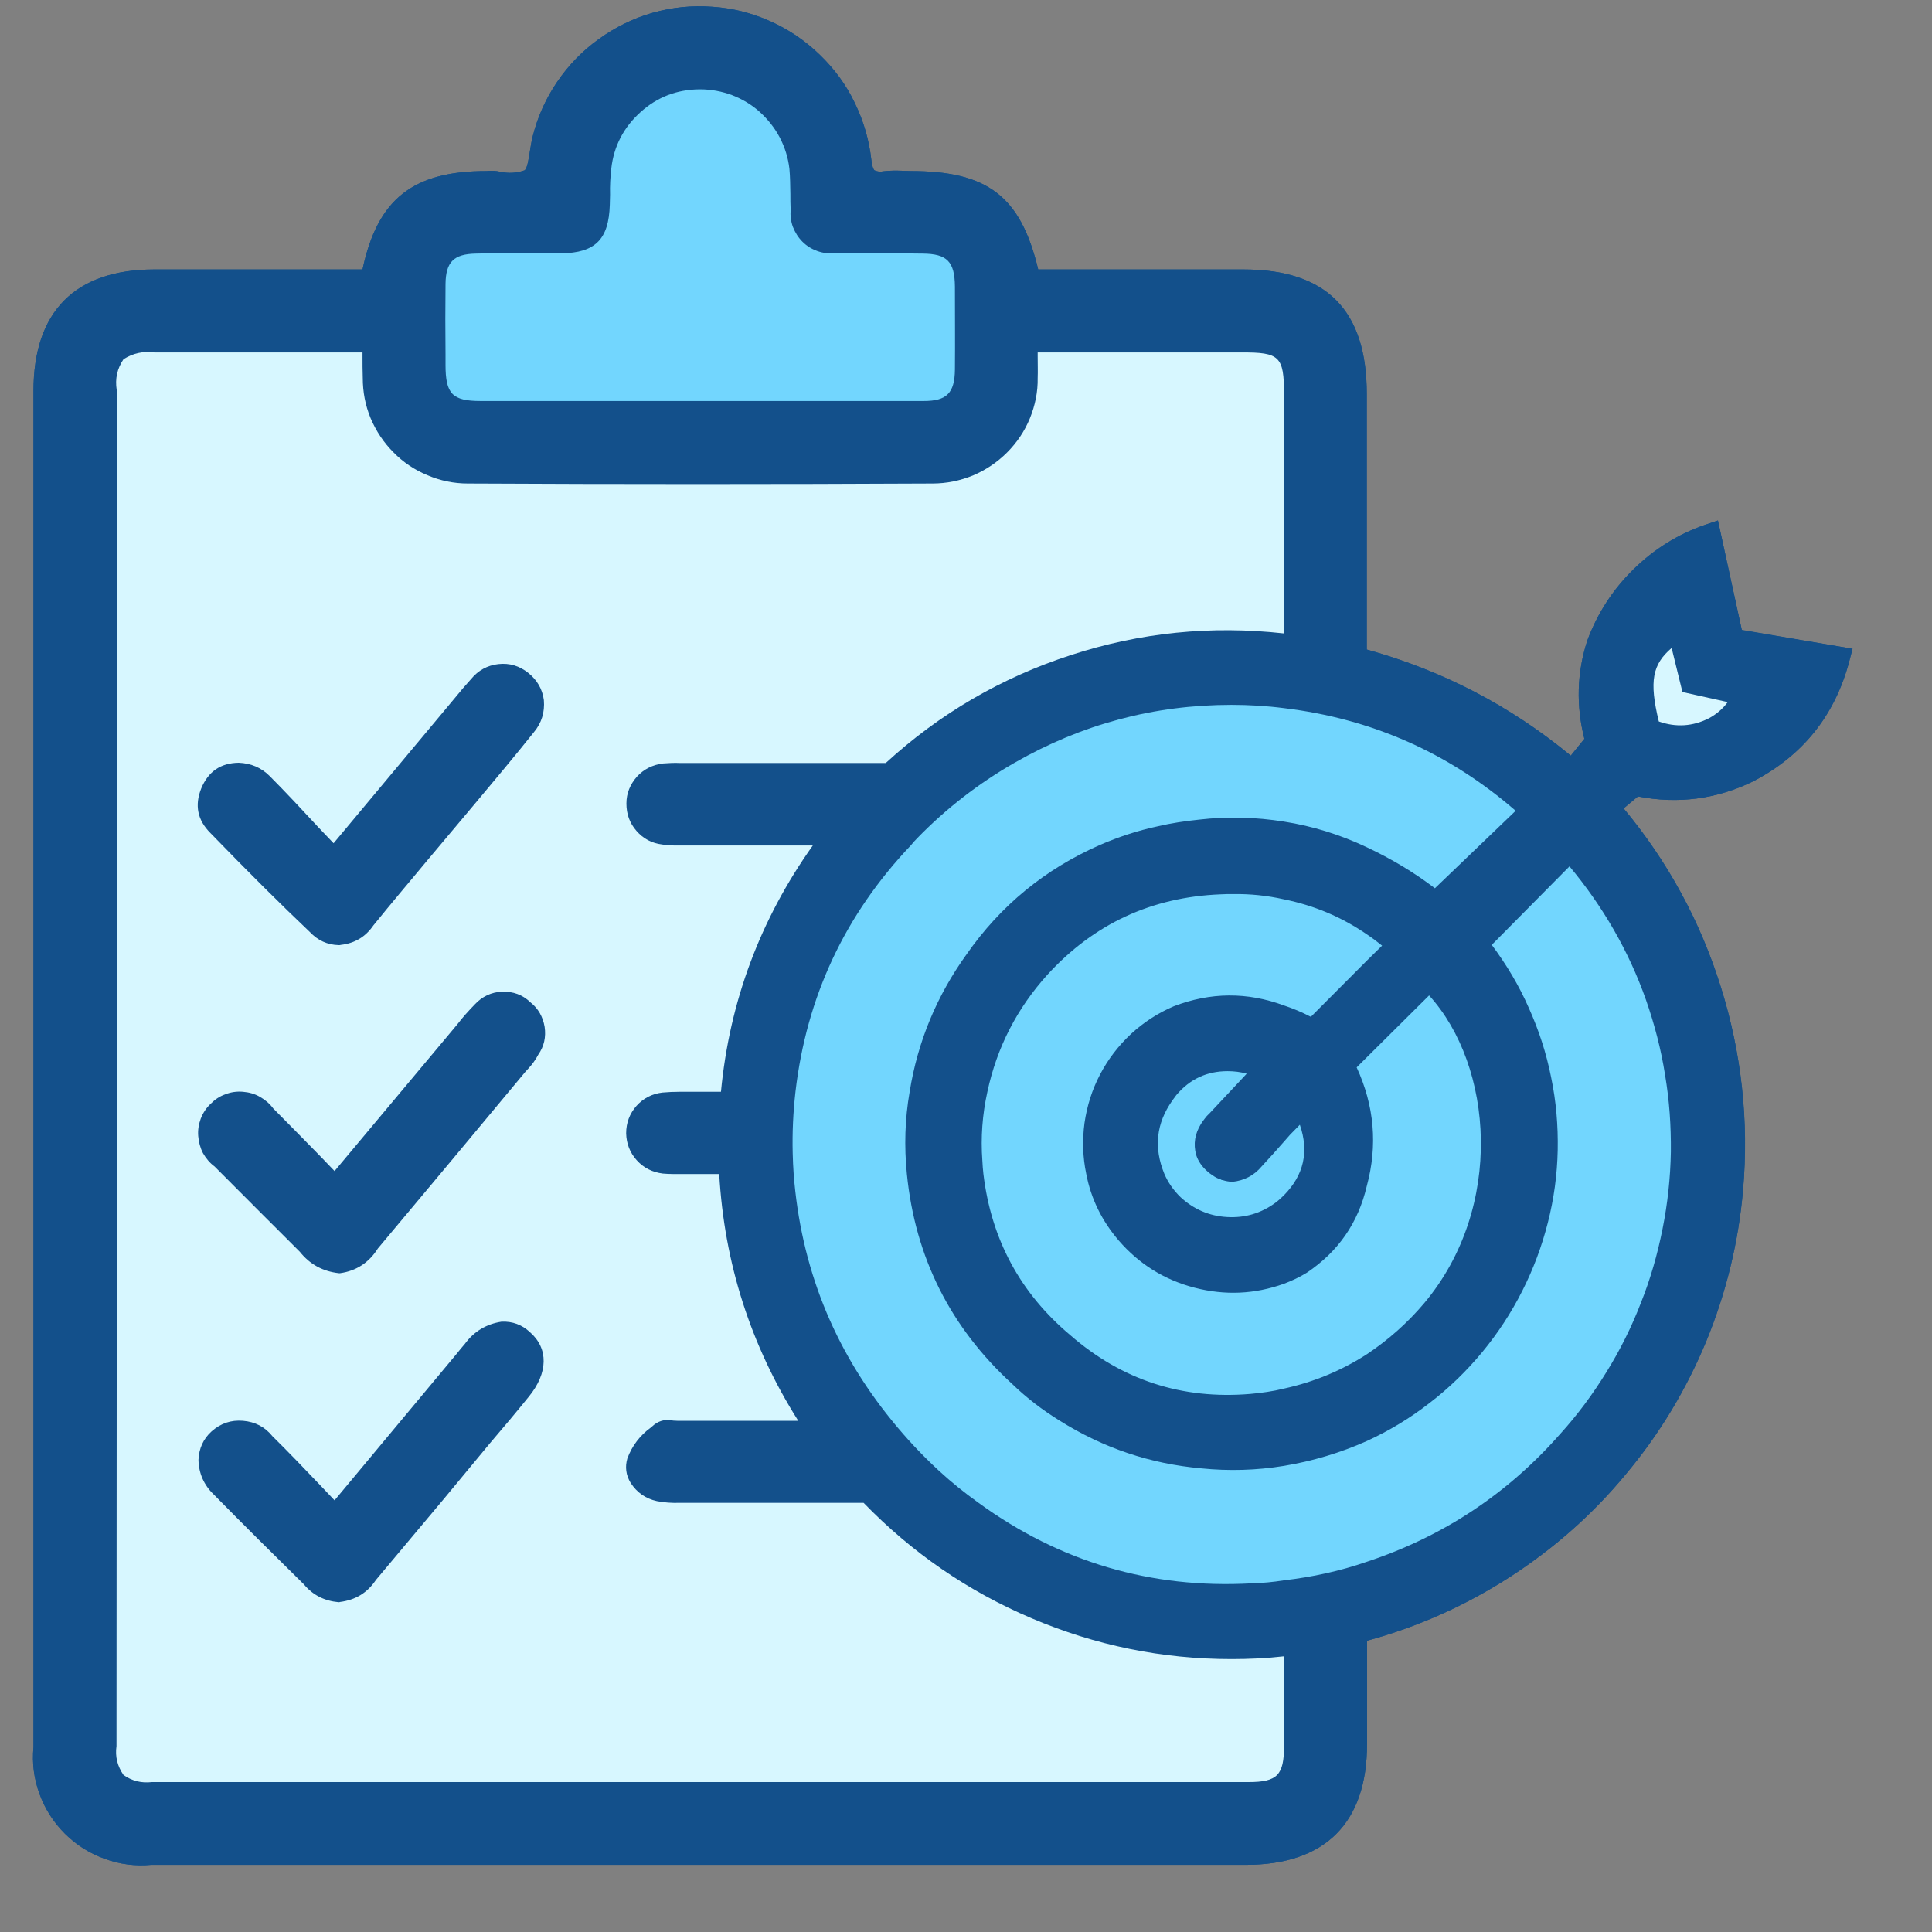
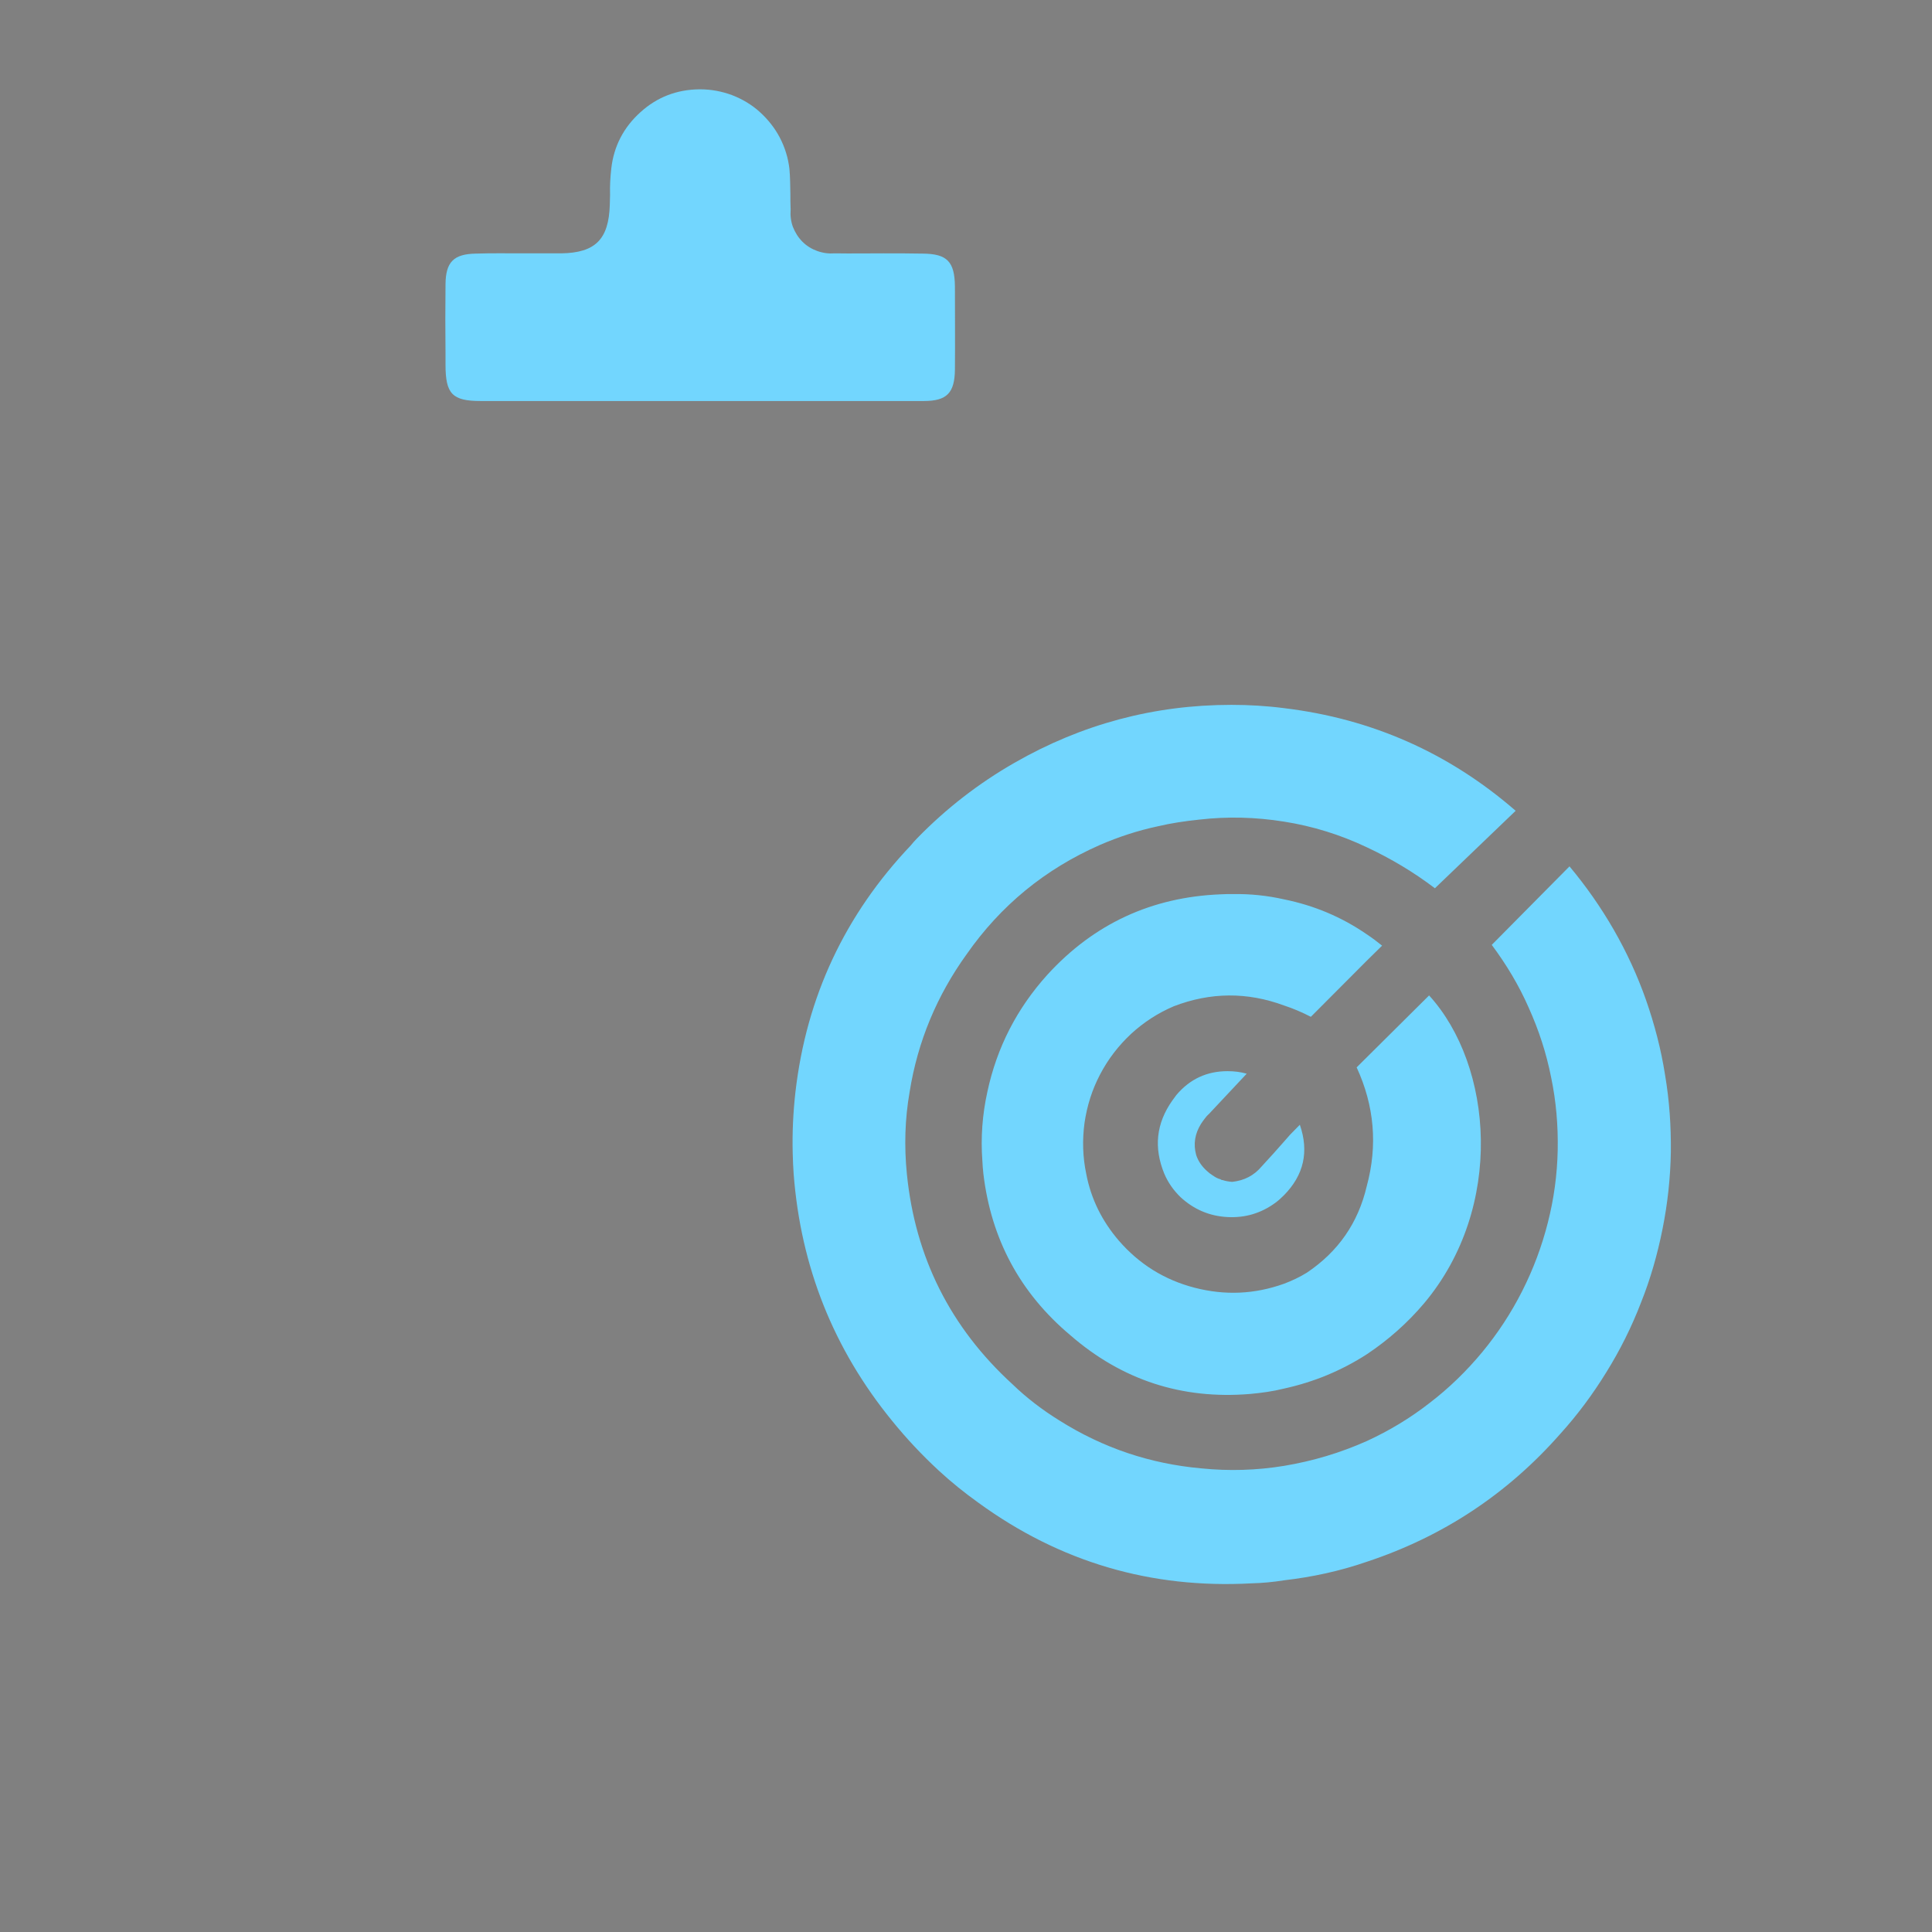
<svg xmlns="http://www.w3.org/2000/svg" width="40" zoomAndPan="magnify" viewBox="0 0 30 30" height="40" preserveAspectRatio="xMidYMid meet" version="1.0">
  <rect x="0" y="0" width="30" height="30" fill="#808080" stroke="none" />
  <defs>
    <clipPath id="e70b19cf1f">
-       <path d="M 0.484 0 L 28.789 0 L 28.789 29 L 0.484 29 Z M 0.484 0 " clip-rule="nonzero" />
-     </clipPath>
+       </clipPath>
  </defs>
  <g clip-path="url(#e70b19cf1f)">
    <path fill="#13508b" d="M 28.766 10.074 L 28.715 10.27 C 28.492 11.109 27.996 11.73 27.223 12.133 C 26.652 12.41 26.055 12.488 25.434 12.367 L 25.211 12.551 C 25.898 13.379 26.402 14.305 26.723 15.332 C 27.043 16.355 27.16 17.406 27.066 18.477 C 26.996 19.285 26.805 20.07 26.496 20.824 C 26.184 21.578 25.77 22.266 25.246 22.891 C 24.727 23.52 24.121 24.051 23.438 24.492 C 22.75 24.934 22.016 25.262 21.227 25.477 L 21.227 27.082 C 21.227 28.309 20.574 28.957 19.344 28.957 L 2.348 28.957 C 2.102 28.98 1.859 28.949 1.625 28.863 C 1.387 28.777 1.184 28.648 1.008 28.473 C 0.828 28.293 0.699 28.09 0.613 27.855 C 0.527 27.621 0.496 27.379 0.52 27.129 L 0.52 6.07 C 0.52 4.836 1.168 4.184 2.395 4.184 L 5.629 4.184 C 5.863 3.086 6.414 2.656 7.559 2.656 C 7.629 2.648 7.703 2.652 7.773 2.668 C 7.898 2.695 8.023 2.688 8.145 2.645 C 8.191 2.613 8.211 2.453 8.23 2.336 C 8.242 2.262 8.254 2.188 8.273 2.113 C 8.348 1.812 8.477 1.527 8.652 1.27 C 8.828 1.012 9.043 0.789 9.301 0.605 C 9.555 0.422 9.832 0.285 10.133 0.199 C 10.438 0.113 10.742 0.082 11.059 0.105 C 11.371 0.125 11.672 0.203 11.957 0.328 C 12.246 0.457 12.5 0.629 12.727 0.848 C 12.953 1.066 13.137 1.312 13.273 1.598 C 13.41 1.879 13.496 2.176 13.531 2.488 C 13.543 2.598 13.566 2.633 13.578 2.645 C 13.625 2.664 13.668 2.672 13.715 2.66 C 13.816 2.648 13.914 2.648 14.016 2.652 L 14.137 2.656 C 15.332 2.656 15.848 3.043 16.121 4.184 L 19.305 4.184 C 20.598 4.184 21.223 4.816 21.223 6.117 L 21.223 10.086 C 22.395 10.41 23.453 10.957 24.391 11.734 L 24.602 11.473 C 24.473 10.957 24.484 10.449 24.648 9.945 C 24.805 9.523 25.043 9.156 25.363 8.84 C 25.684 8.527 26.055 8.293 26.48 8.148 L 26.676 8.082 L 27.047 9.781 Z M 28.766 10.074 " fill-opacity="1" fill-rule="nonzero" />
    <path fill="#13508b" d="M 8.227 20.684 C 8.105 20.57 7.957 20.516 7.789 20.523 C 7.551 20.559 7.359 20.676 7.219 20.867 C 7.172 20.922 7.129 20.973 7.09 21.023 L 5.195 23.297 L 4.969 23.059 C 4.719 22.797 4.48 22.547 4.23 22.301 C 4.113 22.156 3.961 22.078 3.773 22.062 C 3.586 22.047 3.426 22.102 3.285 22.227 C 3.156 22.344 3.09 22.492 3.082 22.668 C 3.086 22.879 3.168 23.062 3.32 23.207 C 3.781 23.676 4.25 24.141 4.719 24.602 C 4.859 24.77 5.039 24.859 5.258 24.879 C 5.266 24.879 5.273 24.879 5.281 24.875 C 5.52 24.844 5.703 24.734 5.836 24.535 C 6.188 24.117 6.535 23.699 6.887 23.281 L 7.605 22.414 C 7.809 22.176 8.012 21.934 8.211 21.688 C 8.512 21.32 8.52 20.938 8.227 20.684 Z M 8.234 15.562 C 8.113 15.445 7.969 15.395 7.797 15.398 C 7.629 15.406 7.488 15.473 7.375 15.594 C 7.277 15.695 7.184 15.797 7.098 15.91 L 5.195 18.184 L 4.969 17.949 C 4.719 17.695 4.484 17.453 4.242 17.211 C 4.188 17.137 4.117 17.078 4.035 17.031 C 3.953 16.984 3.867 16.961 3.773 16.953 C 3.68 16.945 3.586 16.957 3.5 16.992 C 3.41 17.023 3.336 17.074 3.27 17.141 C 3.203 17.203 3.152 17.281 3.117 17.371 C 3.086 17.457 3.07 17.547 3.078 17.641 C 3.086 17.734 3.109 17.824 3.152 17.906 C 3.199 17.988 3.258 18.059 3.332 18.113 C 3.77 18.551 4.203 18.988 4.656 19.438 C 4.812 19.633 5.012 19.742 5.262 19.77 L 5.281 19.77 C 5.535 19.734 5.73 19.605 5.867 19.387 C 6.629 18.477 7.395 17.562 8.156 16.645 L 8.199 16.598 C 8.262 16.531 8.316 16.457 8.359 16.375 C 8.449 16.246 8.48 16.102 8.457 15.945 C 8.43 15.789 8.359 15.66 8.234 15.562 Z M 8.445 10.875 C 8.422 10.699 8.34 10.559 8.203 10.449 C 8.066 10.34 7.914 10.297 7.738 10.312 C 7.566 10.332 7.426 10.41 7.316 10.547 C 7.227 10.641 7.141 10.746 7.055 10.848 L 5.18 13.094 L 4.949 12.852 C 4.691 12.574 4.445 12.309 4.188 12.051 C 4.055 11.922 3.895 11.852 3.707 11.848 C 3.426 11.852 3.234 11.984 3.125 12.246 C 3.02 12.508 3.066 12.738 3.266 12.938 C 3.879 13.566 4.355 14.043 4.812 14.477 C 4.934 14.605 5.082 14.672 5.262 14.68 C 5.273 14.68 5.281 14.676 5.293 14.676 C 5.508 14.648 5.676 14.547 5.797 14.371 C 6.078 14.027 6.367 13.684 6.652 13.34 L 7.387 12.465 C 7.691 12.105 7.996 11.738 8.289 11.371 C 8.41 11.227 8.461 11.059 8.445 10.871 Z M 8.445 10.875 C 8.422 10.699 8.34 10.559 8.203 10.449 C 8.066 10.34 7.914 10.297 7.738 10.312 C 7.566 10.332 7.426 10.41 7.316 10.547 C 7.227 10.641 7.141 10.746 7.055 10.848 L 5.18 13.094 L 4.949 12.852 C 4.691 12.574 4.445 12.309 4.188 12.051 C 4.055 11.922 3.895 11.852 3.707 11.848 C 3.426 11.852 3.234 11.984 3.125 12.246 C 3.02 12.508 3.066 12.738 3.266 12.938 C 3.879 13.566 4.355 14.043 4.812 14.477 C 4.934 14.605 5.082 14.672 5.262 14.68 C 5.273 14.68 5.281 14.676 5.293 14.676 C 5.508 14.648 5.676 14.547 5.797 14.371 C 6.078 14.027 6.367 13.684 6.652 13.34 L 7.387 12.465 C 7.691 12.105 7.996 11.738 8.289 11.371 C 8.41 11.227 8.461 11.059 8.445 10.871 Z M 8.234 15.562 C 8.113 15.445 7.969 15.395 7.797 15.398 C 7.629 15.406 7.488 15.473 7.375 15.594 C 7.277 15.695 7.184 15.797 7.098 15.91 L 5.195 18.184 L 4.969 17.949 C 4.719 17.695 4.484 17.453 4.242 17.211 C 4.188 17.137 4.117 17.078 4.035 17.031 C 3.953 16.984 3.867 16.961 3.773 16.953 C 3.68 16.945 3.586 16.957 3.5 16.992 C 3.41 17.023 3.336 17.074 3.27 17.141 C 3.203 17.203 3.152 17.281 3.117 17.371 C 3.086 17.457 3.07 17.547 3.078 17.641 C 3.086 17.734 3.109 17.824 3.152 17.906 C 3.199 17.988 3.258 18.059 3.332 18.113 C 3.77 18.551 4.203 18.988 4.656 19.438 C 4.812 19.633 5.012 19.742 5.262 19.77 L 5.281 19.77 C 5.535 19.734 5.73 19.605 5.867 19.387 C 6.629 18.477 7.395 17.562 8.156 16.645 L 8.199 16.598 C 8.262 16.531 8.316 16.457 8.359 16.375 C 8.449 16.246 8.48 16.102 8.457 15.945 C 8.43 15.789 8.359 15.66 8.234 15.562 Z M 8.227 20.684 C 8.105 20.57 7.957 20.516 7.789 20.523 C 7.551 20.559 7.359 20.676 7.219 20.867 C 7.172 20.922 7.129 20.973 7.09 21.023 L 5.195 23.297 L 4.969 23.059 C 4.719 22.797 4.48 22.547 4.23 22.301 C 4.113 22.156 3.961 22.078 3.773 22.062 C 3.586 22.047 3.426 22.102 3.285 22.227 C 3.156 22.344 3.09 22.492 3.082 22.668 C 3.086 22.879 3.168 23.062 3.32 23.207 C 3.781 23.676 4.25 24.141 4.719 24.602 C 4.859 24.77 5.039 24.859 5.258 24.879 C 5.266 24.879 5.273 24.879 5.281 24.875 C 5.52 24.844 5.703 24.734 5.836 24.535 C 6.188 24.117 6.535 23.699 6.887 23.281 L 7.605 22.414 C 7.809 22.176 8.012 21.934 8.211 21.688 C 8.512 21.32 8.52 20.938 8.227 20.684 Z M 8.227 20.684 C 8.105 20.57 7.957 20.516 7.789 20.523 C 7.551 20.559 7.359 20.676 7.219 20.867 C 7.172 20.922 7.129 20.973 7.09 21.023 L 5.195 23.297 L 4.969 23.059 C 4.719 22.797 4.48 22.547 4.23 22.301 C 4.113 22.156 3.961 22.078 3.773 22.062 C 3.586 22.047 3.426 22.102 3.285 22.227 C 3.156 22.344 3.09 22.492 3.082 22.668 C 3.086 22.879 3.168 23.062 3.32 23.207 C 3.781 23.676 4.25 24.141 4.719 24.602 C 4.859 24.77 5.039 24.859 5.258 24.879 C 5.266 24.879 5.273 24.879 5.281 24.875 C 5.52 24.844 5.703 24.734 5.836 24.535 C 6.188 24.117 6.535 23.699 6.887 23.281 L 7.605 22.414 C 7.809 22.176 8.012 21.934 8.211 21.688 C 8.512 21.32 8.52 20.938 8.227 20.684 Z M 8.234 15.562 C 8.113 15.445 7.969 15.395 7.797 15.398 C 7.629 15.406 7.488 15.473 7.375 15.594 C 7.277 15.695 7.184 15.797 7.098 15.91 L 5.195 18.184 L 4.969 17.949 C 4.719 17.695 4.484 17.453 4.242 17.211 C 4.188 17.137 4.117 17.078 4.035 17.031 C 3.953 16.984 3.867 16.961 3.773 16.953 C 3.68 16.945 3.586 16.957 3.5 16.992 C 3.41 17.023 3.336 17.074 3.27 17.141 C 3.203 17.203 3.152 17.281 3.117 17.371 C 3.086 17.457 3.07 17.547 3.078 17.641 C 3.086 17.734 3.109 17.824 3.152 17.906 C 3.199 17.988 3.258 18.059 3.332 18.113 C 3.77 18.551 4.203 18.988 4.656 19.438 C 4.812 19.633 5.012 19.742 5.262 19.77 L 5.281 19.77 C 5.535 19.734 5.73 19.605 5.867 19.387 C 6.629 18.477 7.395 17.562 8.156 16.645 L 8.199 16.598 C 8.262 16.531 8.316 16.457 8.359 16.375 C 8.449 16.246 8.48 16.102 8.457 15.945 C 8.43 15.789 8.359 15.66 8.234 15.562 Z M 8.445 10.875 C 8.422 10.699 8.34 10.559 8.203 10.449 C 8.066 10.34 7.914 10.297 7.738 10.312 C 7.566 10.332 7.426 10.41 7.316 10.547 C 7.227 10.641 7.141 10.746 7.055 10.848 L 5.18 13.094 L 4.949 12.852 C 4.691 12.574 4.445 12.309 4.188 12.051 C 4.055 11.922 3.895 11.852 3.707 11.848 C 3.426 11.852 3.234 11.984 3.125 12.246 C 3.02 12.508 3.066 12.738 3.266 12.938 C 3.879 13.566 4.355 14.043 4.812 14.477 C 4.934 14.605 5.082 14.672 5.262 14.68 C 5.273 14.68 5.281 14.676 5.293 14.676 C 5.508 14.648 5.676 14.547 5.797 14.371 C 6.078 14.027 6.367 13.684 6.652 13.34 L 7.387 12.465 C 7.691 12.105 7.996 11.738 8.289 11.371 C 8.41 11.227 8.461 11.059 8.445 10.871 Z M 8.445 10.875 C 8.422 10.699 8.34 10.559 8.203 10.449 C 8.066 10.34 7.914 10.297 7.738 10.312 C 7.566 10.332 7.426 10.41 7.316 10.547 C 7.227 10.641 7.141 10.746 7.055 10.848 L 5.18 13.094 L 4.949 12.852 C 4.691 12.574 4.445 12.309 4.188 12.051 C 4.055 11.922 3.895 11.852 3.707 11.848 C 3.426 11.852 3.234 11.984 3.125 12.246 C 3.02 12.508 3.066 12.738 3.266 12.938 C 3.879 13.566 4.355 14.043 4.812 14.477 C 4.934 14.605 5.082 14.672 5.262 14.68 C 5.273 14.68 5.281 14.676 5.293 14.676 C 5.508 14.648 5.676 14.547 5.797 14.371 C 6.078 14.027 6.367 13.684 6.652 13.34 L 7.387 12.465 C 7.691 12.105 7.996 11.738 8.289 11.371 C 8.41 11.227 8.461 11.059 8.445 10.871 Z M 8.234 15.562 C 8.113 15.445 7.969 15.395 7.797 15.398 C 7.629 15.406 7.488 15.473 7.375 15.594 C 7.277 15.695 7.184 15.797 7.098 15.91 L 5.195 18.184 L 4.969 17.949 C 4.719 17.695 4.484 17.453 4.242 17.211 C 4.188 17.137 4.117 17.078 4.035 17.031 C 3.953 16.984 3.867 16.961 3.773 16.953 C 3.68 16.945 3.586 16.957 3.5 16.992 C 3.41 17.023 3.336 17.074 3.27 17.141 C 3.203 17.203 3.152 17.281 3.117 17.371 C 3.086 17.457 3.07 17.547 3.078 17.641 C 3.086 17.734 3.109 17.824 3.152 17.906 C 3.199 17.988 3.258 18.059 3.332 18.113 C 3.77 18.551 4.203 18.988 4.656 19.438 C 4.812 19.633 5.012 19.742 5.262 19.77 L 5.281 19.77 C 5.535 19.734 5.73 19.605 5.867 19.387 C 6.629 18.477 7.395 17.562 8.156 16.645 L 8.199 16.598 C 8.262 16.531 8.316 16.457 8.359 16.375 C 8.449 16.246 8.48 16.102 8.457 15.945 C 8.43 15.789 8.359 15.66 8.234 15.562 Z M 8.227 20.684 C 8.105 20.57 7.957 20.516 7.789 20.523 C 7.551 20.559 7.359 20.676 7.219 20.867 C 7.172 20.922 7.129 20.973 7.09 21.023 L 5.195 23.297 L 4.969 23.059 C 4.719 22.797 4.48 22.547 4.23 22.301 C 4.113 22.156 3.961 22.078 3.773 22.062 C 3.586 22.047 3.426 22.102 3.285 22.227 C 3.156 22.344 3.09 22.492 3.082 22.668 C 3.086 22.879 3.168 23.062 3.32 23.207 C 3.781 23.676 4.25 24.141 4.719 24.602 C 4.859 24.77 5.039 24.859 5.258 24.879 C 5.266 24.879 5.273 24.879 5.281 24.875 C 5.52 24.844 5.703 24.734 5.836 24.535 C 6.188 24.117 6.535 23.699 6.887 23.281 L 7.605 22.414 C 7.809 22.176 8.012 21.934 8.211 21.688 C 8.512 21.32 8.52 20.938 8.227 20.684 Z M 8.227 20.684 C 8.105 20.57 7.957 20.516 7.789 20.523 C 7.551 20.559 7.359 20.676 7.219 20.867 C 7.172 20.922 7.129 20.973 7.09 21.023 L 5.195 23.297 L 4.969 23.059 C 4.719 22.797 4.48 22.547 4.23 22.301 C 4.113 22.156 3.961 22.078 3.773 22.062 C 3.586 22.047 3.426 22.102 3.285 22.227 C 3.156 22.344 3.09 22.492 3.082 22.668 C 3.086 22.879 3.168 23.062 3.32 23.207 C 3.781 23.676 4.25 24.141 4.719 24.602 C 4.859 24.77 5.039 24.859 5.258 24.879 C 5.266 24.879 5.273 24.879 5.281 24.875 C 5.52 24.844 5.703 24.734 5.836 24.535 C 6.188 24.117 6.535 23.699 6.887 23.281 L 7.605 22.414 C 7.809 22.176 8.012 21.934 8.211 21.688 C 8.512 21.32 8.52 20.938 8.227 20.684 Z M 8.234 15.562 C 8.113 15.445 7.969 15.395 7.797 15.398 C 7.629 15.406 7.488 15.473 7.375 15.594 C 7.277 15.695 7.184 15.797 7.098 15.91 L 5.195 18.184 L 4.969 17.949 C 4.719 17.695 4.484 17.453 4.242 17.211 C 4.188 17.137 4.117 17.078 4.035 17.031 C 3.953 16.984 3.867 16.961 3.773 16.953 C 3.68 16.945 3.586 16.957 3.5 16.992 C 3.41 17.023 3.336 17.074 3.27 17.141 C 3.203 17.203 3.152 17.281 3.117 17.371 C 3.086 17.457 3.07 17.547 3.078 17.641 C 3.086 17.734 3.109 17.824 3.152 17.906 C 3.199 17.988 3.258 18.059 3.332 18.113 C 3.77 18.551 4.203 18.988 4.656 19.438 C 4.812 19.633 5.012 19.742 5.262 19.77 L 5.281 19.77 C 5.535 19.734 5.73 19.605 5.867 19.387 C 6.629 18.477 7.395 17.562 8.156 16.645 L 8.199 16.598 C 8.262 16.531 8.316 16.457 8.359 16.375 C 8.449 16.246 8.48 16.102 8.457 15.945 C 8.43 15.789 8.359 15.66 8.234 15.562 Z M 8.445 10.875 C 8.422 10.699 8.34 10.559 8.203 10.449 C 8.066 10.34 7.914 10.297 7.738 10.312 C 7.566 10.332 7.426 10.41 7.316 10.547 C 7.227 10.641 7.141 10.746 7.055 10.848 L 5.18 13.094 L 4.949 12.852 C 4.691 12.574 4.445 12.309 4.188 12.051 C 4.055 11.922 3.895 11.852 3.707 11.848 C 3.426 11.852 3.234 11.984 3.125 12.246 C 3.02 12.508 3.066 12.738 3.266 12.938 C 3.879 13.566 4.355 14.043 4.812 14.477 C 4.934 14.605 5.082 14.672 5.262 14.68 C 5.273 14.68 5.281 14.676 5.293 14.676 C 5.508 14.648 5.676 14.547 5.797 14.371 C 6.078 14.027 6.367 13.684 6.652 13.34 L 7.387 12.465 C 7.691 12.105 7.996 11.738 8.289 11.371 C 8.41 11.227 8.461 11.059 8.445 10.871 Z M 4.812 14.477 C 4.934 14.605 5.082 14.672 5.262 14.68 C 5.273 14.68 5.281 14.676 5.293 14.676 C 5.508 14.648 5.676 14.547 5.797 14.371 C 6.078 14.027 6.367 13.684 6.652 13.34 L 7.387 12.465 C 7.691 12.105 7.996 11.738 8.289 11.371 C 8.41 11.227 8.461 11.062 8.445 10.875 C 8.422 10.699 8.34 10.559 8.203 10.449 C 8.066 10.34 7.914 10.297 7.738 10.312 C 7.566 10.332 7.426 10.41 7.316 10.547 C 7.227 10.641 7.141 10.746 7.055 10.848 L 5.18 13.094 L 4.949 12.852 C 4.691 12.574 4.445 12.309 4.188 12.051 C 4.055 11.922 3.895 11.852 3.707 11.848 C 3.426 11.852 3.234 11.984 3.125 12.246 C 3.02 12.508 3.066 12.738 3.266 12.938 C 3.879 13.566 4.355 14.039 4.812 14.473 Z M 8.234 15.562 C 8.113 15.445 7.969 15.395 7.797 15.398 C 7.629 15.406 7.488 15.473 7.375 15.594 C 7.277 15.695 7.184 15.797 7.098 15.91 L 5.195 18.184 L 4.969 17.949 C 4.719 17.695 4.484 17.453 4.242 17.211 C 4.188 17.137 4.117 17.078 4.035 17.031 C 3.953 16.984 3.867 16.961 3.773 16.953 C 3.68 16.945 3.586 16.957 3.5 16.992 C 3.41 17.023 3.336 17.074 3.27 17.141 C 3.203 17.203 3.152 17.281 3.117 17.371 C 3.086 17.457 3.07 17.547 3.078 17.641 C 3.086 17.734 3.109 17.824 3.152 17.906 C 3.199 17.988 3.258 18.059 3.332 18.113 C 3.77 18.551 4.203 18.988 4.656 19.438 C 4.812 19.633 5.012 19.742 5.262 19.77 L 5.281 19.77 C 5.535 19.734 5.73 19.605 5.867 19.387 C 6.629 18.477 7.395 17.562 8.156 16.645 L 8.199 16.598 C 8.262 16.531 8.316 16.457 8.359 16.375 C 8.449 16.246 8.48 16.102 8.457 15.945 C 8.43 15.789 8.359 15.66 8.234 15.562 Z M 7.789 20.523 C 7.551 20.559 7.359 20.676 7.219 20.867 C 7.172 20.922 7.129 20.973 7.09 21.023 L 5.195 23.297 L 4.969 23.059 C 4.719 22.797 4.48 22.547 4.23 22.301 C 4.113 22.156 3.961 22.078 3.773 22.062 C 3.586 22.047 3.426 22.102 3.285 22.227 C 3.156 22.344 3.09 22.492 3.082 22.668 C 3.086 22.879 3.168 23.062 3.32 23.207 C 3.781 23.676 4.25 24.141 4.719 24.602 C 4.859 24.77 5.039 24.859 5.258 24.879 C 5.266 24.879 5.273 24.879 5.281 24.875 C 5.52 24.844 5.703 24.734 5.836 24.535 C 6.188 24.117 6.535 23.699 6.887 23.281 L 7.605 22.414 C 7.809 22.176 8.012 21.934 8.211 21.688 C 8.512 21.32 8.52 20.938 8.227 20.684 C 8.105 20.566 7.957 20.512 7.789 20.52 Z M 27.047 9.785 L 26.676 8.082 L 26.48 8.148 C 26.055 8.297 25.684 8.527 25.363 8.844 C 25.043 9.156 24.805 9.523 24.648 9.945 C 24.484 10.449 24.473 10.961 24.602 11.473 L 24.391 11.734 C 23.453 10.961 22.395 10.41 21.223 10.086 L 21.223 6.117 C 21.223 4.816 20.598 4.184 19.305 4.184 L 16.121 4.184 C 15.848 3.043 15.332 2.656 14.137 2.656 L 14.016 2.652 C 13.914 2.648 13.816 2.648 13.715 2.66 C 13.668 2.672 13.625 2.664 13.578 2.645 C 13.566 2.633 13.543 2.598 13.531 2.488 C 13.496 2.176 13.41 1.879 13.273 1.598 C 13.137 1.312 12.953 1.066 12.727 0.848 C 12.5 0.629 12.246 0.457 11.957 0.328 C 11.672 0.199 11.371 0.125 11.059 0.105 C 10.742 0.082 10.438 0.113 10.133 0.199 C 9.832 0.285 9.555 0.422 9.301 0.605 C 9.043 0.789 8.828 1.012 8.652 1.27 C 8.477 1.527 8.348 1.812 8.273 2.113 C 8.254 2.188 8.242 2.262 8.23 2.336 C 8.211 2.453 8.191 2.613 8.145 2.645 C 8.023 2.688 7.898 2.695 7.773 2.668 C 7.703 2.652 7.629 2.648 7.559 2.656 C 6.414 2.656 5.863 3.086 5.629 4.184 L 2.395 4.184 C 1.168 4.188 0.52 4.836 0.52 6.07 L 0.52 27.129 C 0.496 27.379 0.527 27.621 0.613 27.855 C 0.699 28.09 0.828 28.293 1.008 28.473 C 1.184 28.648 1.387 28.777 1.625 28.863 C 1.859 28.949 2.102 28.98 2.348 28.957 L 19.344 28.957 C 20.574 28.957 21.227 28.309 21.227 27.082 L 21.227 25.477 C 22.016 25.262 22.75 24.934 23.438 24.492 C 24.121 24.051 24.727 23.52 25.246 22.891 C 25.77 22.266 26.184 21.578 26.496 20.824 C 26.805 20.07 26.996 19.285 27.066 18.477 C 27.156 17.406 27.043 16.355 26.723 15.332 C 26.402 14.305 25.898 13.379 25.211 12.555 L 25.434 12.367 C 26.055 12.488 26.652 12.41 27.223 12.133 C 27.996 11.73 28.492 11.109 28.715 10.27 L 28.766 10.074 Z M 6.918 5.508 C 6.914 5.141 6.914 4.773 6.918 4.41 C 6.922 4.066 7.047 3.945 7.387 3.938 C 7.629 3.93 7.879 3.934 8.121 3.934 L 8.715 3.934 C 9.246 3.926 9.453 3.715 9.469 3.18 L 9.473 3.023 C 9.469 2.887 9.477 2.75 9.492 2.617 C 9.531 2.27 9.684 1.977 9.945 1.742 C 10.203 1.508 10.508 1.391 10.859 1.387 L 10.871 1.387 C 11.043 1.387 11.207 1.418 11.367 1.477 C 11.527 1.539 11.672 1.625 11.797 1.738 C 11.926 1.855 12.031 1.988 12.109 2.137 C 12.188 2.289 12.238 2.449 12.258 2.621 C 12.27 2.75 12.27 2.879 12.273 3.008 C 12.273 3.094 12.273 3.172 12.277 3.254 C 12.27 3.348 12.281 3.438 12.312 3.523 C 12.348 3.613 12.395 3.688 12.461 3.754 C 12.527 3.82 12.605 3.867 12.691 3.898 C 12.781 3.93 12.871 3.941 12.965 3.934 C 13.219 3.938 13.469 3.934 13.719 3.934 C 13.922 3.934 14.125 3.934 14.328 3.938 C 14.707 3.941 14.824 4.062 14.828 4.449 C 14.828 4.879 14.832 5.309 14.828 5.738 C 14.824 6.102 14.703 6.227 14.344 6.227 C 13.508 6.23 12.676 6.227 11.84 6.227 L 7.465 6.227 C 7.023 6.227 6.918 6.121 6.918 5.668 Z M 19.938 27.113 C 19.938 27.562 19.836 27.668 19.387 27.668 L 2.359 27.668 C 2.199 27.691 2.051 27.652 1.918 27.559 C 1.824 27.426 1.785 27.277 1.809 27.113 L 1.812 21.547 C 1.812 18.863 1.816 16.184 1.812 13.5 C 1.812 11.996 1.812 10.488 1.812 8.977 L 1.812 6.051 C 1.785 5.879 1.82 5.723 1.918 5.578 C 2.066 5.48 2.227 5.445 2.402 5.469 L 5.629 5.469 L 5.629 5.52 C 5.629 5.641 5.629 5.754 5.633 5.867 C 5.633 6.086 5.672 6.293 5.754 6.492 C 5.84 6.691 5.957 6.871 6.109 7.023 C 6.262 7.176 6.438 7.297 6.637 7.379 C 6.836 7.465 7.047 7.504 7.262 7.508 C 9.602 7.516 12.031 7.516 14.48 7.508 C 14.699 7.504 14.906 7.465 15.109 7.379 C 15.309 7.297 15.484 7.18 15.637 7.023 C 15.793 6.871 15.91 6.695 15.992 6.492 C 16.074 6.293 16.117 6.086 16.113 5.867 C 16.117 5.766 16.113 5.656 16.113 5.531 L 16.113 5.469 L 19.273 5.469 C 19.871 5.469 19.938 5.535 19.938 6.117 L 19.938 9.836 C 18.809 9.711 17.707 9.82 16.629 10.172 C 15.547 10.523 14.59 11.082 13.754 11.848 L 10.562 11.848 C 10.473 11.844 10.383 11.848 10.297 11.855 C 10.137 11.875 10 11.941 9.891 12.059 C 9.785 12.18 9.727 12.316 9.727 12.477 C 9.727 12.641 9.777 12.781 9.883 12.902 C 9.988 13.023 10.121 13.094 10.281 13.113 C 10.352 13.125 10.426 13.129 10.496 13.129 L 12.621 13.129 C 11.805 14.277 11.328 15.551 11.195 16.953 L 10.555 16.953 C 10.465 16.953 10.375 16.957 10.285 16.965 C 10.125 16.984 9.988 17.055 9.883 17.172 C 9.777 17.293 9.723 17.434 9.723 17.598 C 9.727 17.758 9.781 17.898 9.887 18.016 C 9.996 18.137 10.133 18.203 10.293 18.223 C 10.344 18.227 10.395 18.23 10.445 18.23 L 11.168 18.23 C 11.246 19.613 11.656 20.891 12.395 22.062 L 10.516 22.062 C 10.496 22.062 10.477 22.059 10.453 22.059 C 10.348 22.035 10.246 22.055 10.16 22.121 L 10.105 22.168 C 9.938 22.289 9.816 22.449 9.742 22.645 C 9.703 22.777 9.719 22.906 9.793 23.027 C 9.891 23.176 10.023 23.27 10.199 23.309 C 10.316 23.332 10.434 23.34 10.555 23.336 L 13.41 23.336 C 14.16 24.109 15.027 24.707 16.02 25.129 C 17.012 25.551 18.047 25.762 19.121 25.762 C 19.395 25.762 19.668 25.75 19.938 25.719 Z M 24.227 22.27 C 23.406 23.199 22.406 23.863 21.227 24.254 C 20.809 24.395 20.379 24.488 19.938 24.539 C 19.77 24.566 19.602 24.582 19.434 24.59 C 17.871 24.672 16.457 24.254 15.195 23.336 C 14.977 23.184 14.773 23.016 14.578 22.836 C 14.316 22.594 14.074 22.336 13.852 22.062 C 12.941 20.945 12.434 19.668 12.324 18.23 C 12.316 18.125 12.312 18.016 12.309 17.906 C 12.301 17.59 12.316 17.27 12.352 16.953 C 12.523 15.48 13.121 14.203 14.145 13.129 C 14.176 13.09 14.207 13.051 14.242 13.016 C 14.691 12.555 15.195 12.164 15.754 11.848 C 16.797 11.246 17.918 10.949 19.121 10.949 C 19.395 10.945 19.668 10.965 19.938 11 C 21.301 11.16 22.5 11.691 23.535 12.59 L 22.281 13.793 C 21.953 13.543 21.598 13.332 21.223 13.156 C 20.812 12.965 20.383 12.832 19.938 12.758 C 19.5 12.688 19.062 12.68 18.621 12.73 C 18.402 12.75 18.188 12.785 17.973 12.832 C 17.664 12.902 17.367 12.996 17.078 13.125 C 16.227 13.496 15.539 14.062 15.008 14.82 C 14.547 15.461 14.25 16.172 14.125 16.953 C 14.051 17.379 14.039 17.805 14.082 18.23 C 14.211 19.527 14.758 20.613 15.719 21.496 C 15.941 21.707 16.188 21.895 16.453 22.059 C 17.129 22.484 17.859 22.734 18.656 22.801 C 19.082 22.848 19.512 22.832 19.938 22.762 C 20.816 22.625 21.598 22.277 22.289 21.715 C 22.543 21.512 22.777 21.281 22.988 21.031 C 23.199 20.781 23.383 20.512 23.543 20.223 C 23.703 19.938 23.832 19.637 23.934 19.328 C 24.035 19.016 24.109 18.695 24.148 18.371 C 24.188 18.047 24.199 17.719 24.176 17.395 C 24.152 17.066 24.098 16.742 24.016 16.426 C 23.93 16.109 23.816 15.805 23.672 15.512 C 23.531 15.215 23.359 14.938 23.164 14.676 L 24.371 13.457 C 24.629 13.762 24.859 14.09 25.059 14.441 C 25.258 14.789 25.426 15.152 25.559 15.531 C 25.691 15.91 25.793 16.297 25.855 16.691 C 25.922 17.09 25.949 17.488 25.945 17.891 C 25.938 18.289 25.895 18.688 25.816 19.082 C 25.738 19.477 25.629 19.859 25.48 20.234 C 25.336 20.605 25.156 20.965 24.945 21.309 C 24.734 21.648 24.496 21.969 24.227 22.27 Z M 18.574 17.934 C 18.605 18.027 18.664 18.113 18.738 18.18 C 18.766 18.207 18.797 18.23 18.828 18.25 C 18.867 18.277 18.906 18.297 18.953 18.312 C 18.957 18.316 18.961 18.32 18.965 18.32 C 18.969 18.32 18.977 18.324 18.984 18.324 C 19.031 18.34 19.082 18.348 19.133 18.348 C 19.32 18.332 19.473 18.254 19.594 18.109 C 19.711 17.984 19.828 17.852 19.938 17.727 C 19.969 17.688 20 17.656 20.031 17.621 L 20.184 17.465 C 20.328 17.879 20.246 18.246 19.938 18.559 C 19.895 18.602 19.852 18.641 19.805 18.676 C 19.582 18.84 19.332 18.914 19.055 18.898 C 18.777 18.879 18.535 18.777 18.332 18.586 C 18.223 18.484 18.137 18.359 18.078 18.219 C 17.914 17.82 17.953 17.445 18.203 17.09 L 18.266 17 C 18.477 16.754 18.742 16.629 19.062 16.633 C 19.164 16.633 19.262 16.645 19.359 16.668 L 18.773 17.297 C 18.746 17.32 18.723 17.348 18.703 17.375 C 18.684 17.402 18.664 17.426 18.648 17.453 C 18.555 17.602 18.527 17.762 18.574 17.934 Z M 19.938 15.613 C 19.367 15.402 18.797 15.406 18.227 15.625 C 17.98 15.73 17.758 15.875 17.562 16.055 C 17.367 16.238 17.207 16.445 17.082 16.684 C 16.957 16.922 16.879 17.172 16.84 17.438 C 16.805 17.703 16.812 17.965 16.867 18.227 C 16.941 18.617 17.113 18.961 17.371 19.262 C 17.688 19.629 18.082 19.875 18.551 19.996 C 19.02 20.117 19.48 20.098 19.938 19.934 C 20.062 19.887 20.18 19.832 20.293 19.762 C 20.781 19.434 21.09 18.988 21.223 18.418 C 21.395 17.785 21.34 17.168 21.066 16.574 L 22.191 15.457 C 23.184 16.547 23.367 18.746 22.113 20.238 C 21.855 20.543 21.559 20.805 21.227 21.027 C 20.828 21.285 20.398 21.461 19.938 21.562 C 19.766 21.605 19.59 21.629 19.414 21.645 C 18.355 21.734 17.422 21.43 16.621 20.734 C 15.84 20.078 15.391 19.242 15.27 18.227 C 15.262 18.16 15.258 18.094 15.254 18.023 C 15.227 17.664 15.254 17.305 15.332 16.953 C 15.48 16.262 15.793 15.656 16.266 15.133 C 16.988 14.344 17.883 13.93 18.953 13.887 C 19.016 13.883 19.078 13.883 19.145 13.883 C 19.414 13.879 19.676 13.906 19.938 13.965 C 20.402 14.059 20.832 14.238 21.223 14.508 C 21.305 14.562 21.383 14.621 21.461 14.684 L 21.223 14.918 L 20.355 15.789 C 20.219 15.719 20.082 15.66 19.938 15.613 Z M 26.539 11.152 C 26.285 11.281 26.023 11.297 25.758 11.203 C 25.605 10.574 25.66 10.316 25.957 10.062 L 26.125 10.746 L 26.828 10.902 C 26.75 11.008 26.652 11.09 26.539 11.152 Z M 4.812 14.473 C 4.934 14.602 5.082 14.672 5.262 14.676 C 5.273 14.676 5.281 14.676 5.293 14.672 C 5.508 14.648 5.676 14.547 5.797 14.371 C 6.078 14.023 6.367 13.684 6.652 13.34 L 7.387 12.465 C 7.691 12.102 7.996 11.738 8.289 11.371 C 8.41 11.227 8.461 11.059 8.445 10.871 C 8.422 10.699 8.34 10.559 8.203 10.449 C 8.066 10.34 7.914 10.293 7.738 10.312 C 7.566 10.332 7.426 10.41 7.316 10.543 C 7.227 10.641 7.141 10.742 7.055 10.848 L 5.18 13.094 L 4.949 12.852 C 4.691 12.574 4.445 12.309 4.188 12.051 C 4.055 11.918 3.895 11.852 3.707 11.844 C 3.426 11.848 3.234 11.98 3.125 12.242 C 3.02 12.504 3.066 12.734 3.266 12.934 C 3.879 13.566 4.355 14.039 4.812 14.473 Z M 8.234 15.562 C 8.113 15.445 7.965 15.391 7.797 15.398 C 7.629 15.402 7.488 15.469 7.375 15.594 C 7.277 15.691 7.184 15.797 7.098 15.906 L 5.195 18.184 L 4.969 17.945 C 4.719 17.691 4.484 17.449 4.242 17.211 C 4.188 17.137 4.117 17.074 4.035 17.031 C 3.953 16.984 3.867 16.957 3.773 16.953 C 3.68 16.945 3.586 16.957 3.5 16.988 C 3.41 17.023 3.336 17.07 3.27 17.137 C 3.203 17.203 3.152 17.281 3.117 17.367 C 3.086 17.457 3.07 17.547 3.078 17.641 C 3.086 17.734 3.109 17.82 3.152 17.902 C 3.199 17.988 3.258 18.055 3.332 18.113 C 3.77 18.551 4.203 18.984 4.656 19.434 C 4.812 19.629 5.012 19.742 5.262 19.77 L 5.281 19.77 C 5.535 19.73 5.73 19.605 5.867 19.387 C 6.629 18.473 7.395 17.559 8.156 16.645 L 8.199 16.594 C 8.262 16.531 8.316 16.457 8.359 16.375 C 8.445 16.242 8.48 16.098 8.453 15.945 C 8.43 15.789 8.355 15.66 8.234 15.562 Z M 7.789 20.52 C 7.551 20.559 7.359 20.672 7.219 20.867 C 7.172 20.918 7.129 20.969 7.09 21.023 L 5.195 23.293 L 4.969 23.059 C 4.719 22.797 4.48 22.547 4.23 22.301 C 4.113 22.156 3.961 22.074 3.773 22.059 C 3.586 22.047 3.426 22.102 3.285 22.227 C 3.156 22.344 3.09 22.488 3.082 22.664 C 3.086 22.879 3.168 23.059 3.32 23.207 C 3.781 23.672 4.25 24.137 4.719 24.602 C 4.859 24.77 5.039 24.859 5.258 24.879 C 5.266 24.879 5.273 24.879 5.281 24.875 C 5.52 24.844 5.703 24.73 5.836 24.535 C 6.188 24.117 6.535 23.695 6.887 23.281 L 7.605 22.414 C 7.809 22.176 8.012 21.934 8.211 21.684 C 8.512 21.32 8.52 20.938 8.227 20.684 C 8.105 20.566 7.957 20.512 7.789 20.52 Z M 8.227 20.684 C 8.105 20.566 7.957 20.512 7.789 20.52 C 7.551 20.559 7.359 20.672 7.219 20.867 C 7.172 20.918 7.129 20.969 7.09 21.023 L 5.195 23.293 L 4.969 23.059 C 4.719 22.797 4.48 22.547 4.23 22.301 C 4.113 22.156 3.961 22.074 3.773 22.059 C 3.586 22.047 3.426 22.102 3.285 22.227 C 3.156 22.344 3.09 22.488 3.082 22.664 C 3.086 22.879 3.168 23.059 3.32 23.207 C 3.781 23.672 4.25 24.137 4.719 24.602 C 4.859 24.77 5.039 24.859 5.258 24.879 C 5.266 24.879 5.273 24.879 5.281 24.875 C 5.52 24.844 5.703 24.73 5.836 24.535 C 6.188 24.117 6.535 23.695 6.887 23.281 L 7.605 22.414 C 7.809 22.176 8.012 21.934 8.211 21.684 C 8.512 21.32 8.52 20.938 8.227 20.684 Z M 8.234 15.562 C 8.113 15.445 7.969 15.391 7.797 15.398 C 7.629 15.402 7.488 15.469 7.375 15.594 C 7.277 15.691 7.184 15.797 7.098 15.906 L 5.195 18.184 L 4.969 17.945 C 4.719 17.691 4.484 17.449 4.242 17.211 C 4.188 17.137 4.117 17.074 4.035 17.031 C 3.953 16.984 3.867 16.957 3.773 16.953 C 3.68 16.945 3.586 16.957 3.5 16.988 C 3.41 17.023 3.336 17.07 3.27 17.137 C 3.203 17.203 3.152 17.281 3.117 17.367 C 3.086 17.457 3.07 17.547 3.078 17.641 C 3.086 17.734 3.109 17.82 3.152 17.902 C 3.199 17.988 3.258 18.055 3.332 18.113 C 3.77 18.551 4.203 18.984 4.656 19.434 C 4.812 19.629 5.012 19.742 5.262 19.77 L 5.281 19.77 C 5.535 19.73 5.73 19.605 5.867 19.387 C 6.629 18.473 7.395 17.559 8.156 16.645 L 8.199 16.594 C 8.262 16.531 8.316 16.457 8.359 16.375 C 8.445 16.242 8.48 16.098 8.453 15.945 C 8.43 15.789 8.355 15.66 8.234 15.562 Z M 8.445 10.871 C 8.422 10.699 8.34 10.559 8.203 10.449 C 8.066 10.34 7.914 10.293 7.738 10.312 C 7.566 10.332 7.426 10.41 7.316 10.543 C 7.227 10.641 7.141 10.742 7.055 10.848 L 5.18 13.094 L 4.949 12.852 C 4.691 12.574 4.445 12.309 4.188 12.051 C 4.055 11.918 3.895 11.852 3.707 11.844 C 3.426 11.848 3.234 11.98 3.125 12.242 C 3.02 12.504 3.066 12.734 3.266 12.934 C 3.879 13.566 4.355 14.039 4.812 14.473 C 4.934 14.602 5.082 14.672 5.262 14.676 C 5.273 14.676 5.281 14.676 5.293 14.672 C 5.508 14.648 5.676 14.547 5.797 14.371 C 6.078 14.023 6.367 13.684 6.652 13.34 L 7.387 12.465 C 7.691 12.102 7.996 11.738 8.289 11.371 C 8.41 11.227 8.461 11.059 8.445 10.871 Z M 8.445 10.871 C 8.422 10.699 8.34 10.559 8.203 10.449 C 8.066 10.34 7.914 10.293 7.738 10.312 C 7.566 10.332 7.426 10.41 7.316 10.543 C 7.227 10.641 7.141 10.742 7.055 10.848 L 5.18 13.094 L 4.949 12.852 C 4.691 12.574 4.445 12.309 4.188 12.051 C 4.055 11.918 3.895 11.852 3.707 11.844 C 3.426 11.848 3.234 11.98 3.125 12.242 C 3.02 12.504 3.066 12.734 3.266 12.934 C 3.879 13.566 4.355 14.039 4.812 14.473 C 4.934 14.602 5.082 14.672 5.262 14.676 C 5.273 14.676 5.281 14.676 5.293 14.672 C 5.508 14.648 5.676 14.547 5.797 14.371 C 6.078 14.023 6.367 13.684 6.652 13.34 L 7.387 12.465 C 7.691 12.102 7.996 11.738 8.289 11.371 C 8.41 11.227 8.461 11.059 8.445 10.871 Z M 8.234 15.562 C 8.113 15.445 7.969 15.391 7.797 15.398 C 7.629 15.402 7.488 15.469 7.375 15.594 C 7.277 15.691 7.184 15.797 7.098 15.906 L 5.195 18.184 L 4.969 17.945 C 4.719 17.691 4.484 17.449 4.242 17.211 C 4.188 17.137 4.117 17.074 4.035 17.031 C 3.953 16.984 3.867 16.957 3.773 16.953 C 3.68 16.945 3.586 16.957 3.5 16.988 C 3.41 17.023 3.336 17.07 3.27 17.137 C 3.203 17.203 3.152 17.281 3.117 17.367 C 3.086 17.457 3.07 17.547 3.078 17.641 C 3.086 17.734 3.109 17.82 3.152 17.902 C 3.199 17.988 3.258 18.055 3.332 18.113 C 3.77 18.551 4.203 18.984 4.656 19.434 C 4.812 19.629 5.012 19.742 5.262 19.77 L 5.281 19.77 C 5.535 19.73 5.73 19.605 5.867 19.387 C 6.629 18.473 7.395 17.559 8.156 16.645 L 8.199 16.594 C 8.262 16.531 8.316 16.457 8.359 16.375 C 8.445 16.242 8.48 16.098 8.453 15.945 C 8.43 15.789 8.355 15.66 8.234 15.562 Z M 8.227 20.684 C 8.105 20.57 7.957 20.516 7.789 20.523 C 7.551 20.559 7.359 20.676 7.219 20.867 C 7.172 20.922 7.129 20.973 7.09 21.023 L 5.195 23.297 L 4.969 23.059 C 4.719 22.797 4.48 22.547 4.23 22.301 C 4.113 22.156 3.961 22.078 3.773 22.062 C 3.586 22.047 3.426 22.102 3.285 22.227 C 3.156 22.344 3.09 22.492 3.082 22.668 C 3.086 22.879 3.168 23.062 3.32 23.207 C 3.781 23.676 4.25 24.141 4.719 24.602 C 4.859 24.77 5.039 24.859 5.258 24.879 C 5.266 24.879 5.273 24.879 5.281 24.875 C 5.52 24.844 5.703 24.734 5.836 24.535 C 6.188 24.117 6.535 23.699 6.887 23.281 L 7.605 22.414 C 7.809 22.176 8.012 21.934 8.211 21.688 C 8.512 21.32 8.52 20.938 8.227 20.684 Z M 8.227 20.684 C 8.105 20.57 7.957 20.516 7.789 20.523 C 7.551 20.559 7.359 20.676 7.219 20.867 C 7.172 20.922 7.129 20.973 7.09 21.023 L 5.195 23.297 L 4.969 23.059 C 4.719 22.797 4.48 22.547 4.23 22.301 C 4.113 22.156 3.961 22.078 3.773 22.062 C 3.586 22.047 3.426 22.102 3.285 22.227 C 3.156 22.344 3.09 22.492 3.082 22.668 C 3.086 22.879 3.168 23.062 3.32 23.207 C 3.781 23.676 4.25 24.141 4.719 24.602 C 4.859 24.77 5.039 24.859 5.258 24.879 C 5.266 24.879 5.273 24.879 5.281 24.875 C 5.52 24.844 5.703 24.734 5.836 24.535 C 6.188 24.117 6.535 23.699 6.887 23.281 L 7.605 22.414 C 7.809 22.176 8.012 21.934 8.211 21.688 C 8.512 21.32 8.52 20.938 8.227 20.684 Z M 8.234 15.562 C 8.113 15.445 7.969 15.395 7.797 15.398 C 7.629 15.406 7.488 15.473 7.375 15.594 C 7.277 15.695 7.184 15.797 7.098 15.91 L 5.195 18.184 L 4.969 17.949 C 4.719 17.695 4.484 17.453 4.242 17.211 C 4.188 17.137 4.117 17.078 4.035 17.031 C 3.953 16.984 3.867 16.961 3.773 16.953 C 3.68 16.945 3.586 16.957 3.5 16.992 C 3.41 17.023 3.336 17.074 3.27 17.141 C 3.203 17.203 3.152 17.281 3.117 17.371 C 3.086 17.457 3.07 17.547 3.078 17.641 C 3.086 17.734 3.109 17.824 3.152 17.906 C 3.199 17.988 3.258 18.059 3.332 18.113 C 3.77 18.551 4.203 18.988 4.656 19.438 C 4.812 19.633 5.012 19.742 5.262 19.77 L 5.281 19.77 C 5.535 19.734 5.73 19.605 5.867 19.387 C 6.629 18.477 7.395 17.562 8.156 16.645 L 8.199 16.598 C 8.262 16.531 8.316 16.457 8.359 16.375 C 8.449 16.246 8.48 16.102 8.457 15.945 C 8.43 15.789 8.359 15.66 8.234 15.562 Z M 8.445 10.875 C 8.422 10.699 8.34 10.559 8.203 10.449 C 8.066 10.34 7.914 10.297 7.738 10.312 C 7.566 10.332 7.426 10.41 7.316 10.547 C 7.227 10.641 7.141 10.746 7.055 10.848 L 5.18 13.094 L 4.949 12.852 C 4.691 12.574 4.445 12.309 4.188 12.051 C 4.055 11.922 3.895 11.852 3.707 11.848 C 3.426 11.852 3.234 11.984 3.125 12.246 C 3.02 12.508 3.066 12.738 3.266 12.938 C 3.879 13.566 4.355 14.043 4.812 14.477 C 4.934 14.605 5.082 14.672 5.262 14.68 C 5.273 14.68 5.281 14.676 5.293 14.676 C 5.508 14.648 5.676 14.547 5.797 14.371 C 6.078 14.027 6.367 13.684 6.652 13.34 L 7.387 12.465 C 7.691 12.105 7.996 11.738 8.289 11.371 C 8.41 11.227 8.461 11.059 8.445 10.871 Z M 8.445 10.875 C 8.422 10.699 8.34 10.559 8.203 10.449 C 8.066 10.34 7.914 10.297 7.738 10.312 C 7.566 10.332 7.426 10.41 7.316 10.547 C 7.227 10.641 7.141 10.746 7.055 10.848 L 5.18 13.094 L 4.949 12.852 C 4.691 12.574 4.445 12.309 4.188 12.051 C 4.055 11.922 3.895 11.852 3.707 11.848 C 3.426 11.852 3.234 11.984 3.125 12.246 C 3.02 12.508 3.066 12.738 3.266 12.938 C 3.879 13.566 4.355 14.043 4.812 14.477 C 4.934 14.605 5.082 14.672 5.262 14.68 C 5.273 14.68 5.281 14.676 5.293 14.676 C 5.508 14.648 5.676 14.547 5.797 14.371 C 6.078 14.027 6.367 13.684 6.652 13.34 L 7.387 12.465 C 7.691 12.105 7.996 11.738 8.289 11.371 C 8.41 11.227 8.461 11.059 8.445 10.871 Z M 8.234 15.562 C 8.113 15.445 7.969 15.395 7.797 15.398 C 7.629 15.406 7.488 15.473 7.375 15.594 C 7.277 15.695 7.184 15.797 7.098 15.91 L 5.195 18.184 L 4.969 17.949 C 4.719 17.695 4.484 17.453 4.242 17.211 C 4.188 17.137 4.117 17.078 4.035 17.031 C 3.953 16.984 3.867 16.961 3.773 16.953 C 3.68 16.945 3.586 16.957 3.5 16.992 C 3.41 17.023 3.336 17.074 3.27 17.141 C 3.203 17.203 3.152 17.281 3.117 17.371 C 3.086 17.457 3.07 17.547 3.078 17.641 C 3.086 17.734 3.109 17.824 3.152 17.906 C 3.199 17.988 3.258 18.059 3.332 18.113 C 3.77 18.551 4.203 18.988 4.656 19.438 C 4.812 19.633 5.012 19.742 5.262 19.77 L 5.281 19.77 C 5.535 19.734 5.73 19.605 5.867 19.387 C 6.629 18.477 7.395 17.562 8.156 16.645 L 8.199 16.598 C 8.262 16.531 8.316 16.457 8.359 16.375 C 8.449 16.246 8.48 16.102 8.457 15.945 C 8.43 15.789 8.359 15.66 8.234 15.562 Z M 8.227 20.684 C 8.105 20.57 7.957 20.516 7.789 20.523 C 7.551 20.559 7.359 20.676 7.219 20.867 C 7.172 20.922 7.129 20.973 7.09 21.023 L 5.195 23.297 L 4.969 23.059 C 4.719 22.797 4.48 22.547 4.23 22.301 C 4.113 22.156 3.961 22.078 3.773 22.062 C 3.586 22.047 3.426 22.102 3.285 22.227 C 3.156 22.344 3.09 22.492 3.082 22.668 C 3.086 22.879 3.168 23.062 3.32 23.207 C 3.781 23.676 4.25 24.141 4.719 24.602 C 4.859 24.77 5.039 24.859 5.258 24.879 C 5.266 24.879 5.273 24.879 5.281 24.875 C 5.52 24.844 5.703 24.734 5.836 24.535 C 6.188 24.117 6.535 23.699 6.887 23.281 L 7.605 22.414 C 7.809 22.176 8.012 21.934 8.211 21.688 C 8.512 21.32 8.52 20.938 8.227 20.684 Z M 8.227 20.684 C 8.105 20.57 7.957 20.516 7.789 20.523 C 7.551 20.559 7.359 20.676 7.219 20.867 C 7.172 20.922 7.129 20.973 7.09 21.023 L 5.195 23.297 L 4.969 23.059 C 4.719 22.797 4.48 22.547 4.23 22.301 C 4.113 22.156 3.961 22.078 3.773 22.062 C 3.586 22.047 3.426 22.102 3.285 22.227 C 3.156 22.344 3.09 22.492 3.082 22.668 C 3.086 22.879 3.168 23.062 3.32 23.207 C 3.781 23.676 4.25 24.141 4.719 24.602 C 4.859 24.77 5.039 24.859 5.258 24.879 C 5.266 24.879 5.273 24.879 5.281 24.875 C 5.52 24.844 5.703 24.734 5.836 24.535 C 6.188 24.117 6.535 23.699 6.887 23.281 L 7.605 22.414 C 7.809 22.176 8.012 21.934 8.211 21.688 C 8.512 21.32 8.52 20.938 8.227 20.684 Z M 8.234 15.562 C 8.113 15.445 7.969 15.395 7.797 15.398 C 7.629 15.406 7.488 15.473 7.375 15.594 C 7.277 15.695 7.184 15.797 7.098 15.91 L 5.195 18.184 L 4.969 17.949 C 4.719 17.695 4.484 17.453 4.242 17.211 C 4.188 17.137 4.117 17.078 4.035 17.031 C 3.953 16.984 3.867 16.961 3.773 16.953 C 3.68 16.945 3.586 16.957 3.5 16.992 C 3.41 17.023 3.336 17.074 3.27 17.141 C 3.203 17.203 3.152 17.281 3.117 17.371 C 3.086 17.457 3.07 17.547 3.078 17.641 C 3.086 17.734 3.109 17.824 3.152 17.906 C 3.199 17.988 3.258 18.059 3.332 18.113 C 3.77 18.551 4.203 18.988 4.656 19.438 C 4.812 19.633 5.012 19.742 5.262 19.77 L 5.281 19.77 C 5.535 19.734 5.73 19.605 5.867 19.387 C 6.629 18.477 7.395 17.562 8.156 16.645 L 8.199 16.598 C 8.262 16.531 8.316 16.457 8.359 16.375 C 8.449 16.246 8.48 16.102 8.457 15.945 C 8.43 15.789 8.359 15.66 8.234 15.562 Z M 8.445 10.875 C 8.422 10.699 8.34 10.559 8.203 10.449 C 8.066 10.34 7.914 10.297 7.738 10.312 C 7.566 10.332 7.426 10.41 7.316 10.547 C 7.227 10.641 7.141 10.746 7.055 10.848 L 5.18 13.094 L 4.949 12.852 C 4.691 12.574 4.445 12.309 4.188 12.051 C 4.055 11.922 3.895 11.852 3.707 11.848 C 3.426 11.852 3.234 11.984 3.125 12.246 C 3.02 12.508 3.066 12.738 3.266 12.938 C 3.879 13.566 4.355 14.043 4.812 14.477 C 4.934 14.605 5.082 14.672 5.262 14.68 C 5.273 14.68 5.281 14.676 5.293 14.676 C 5.508 14.648 5.676 14.547 5.797 14.371 C 6.078 14.027 6.367 13.684 6.652 13.34 L 7.387 12.465 C 7.691 12.105 7.996 11.738 8.289 11.371 C 8.41 11.227 8.461 11.059 8.445 10.871 Z M 8.445 10.875 C 8.422 10.699 8.34 10.559 8.203 10.449 C 8.066 10.34 7.914 10.297 7.738 10.312 C 7.566 10.332 7.426 10.41 7.316 10.547 C 7.227 10.641 7.141 10.746 7.055 10.848 L 5.18 13.094 L 4.949 12.852 C 4.691 12.574 4.445 12.309 4.188 12.051 C 4.055 11.922 3.895 11.852 3.707 11.848 C 3.426 11.852 3.234 11.984 3.125 12.246 C 3.02 12.508 3.066 12.738 3.266 12.938 C 3.879 13.566 4.355 14.043 4.812 14.477 C 4.934 14.605 5.082 14.672 5.262 14.68 C 5.273 14.68 5.281 14.676 5.293 14.676 C 5.508 14.648 5.676 14.547 5.797 14.371 C 6.078 14.027 6.367 13.684 6.652 13.34 L 7.387 12.465 C 7.691 12.105 7.996 11.738 8.289 11.371 C 8.41 11.227 8.461 11.059 8.445 10.871 Z M 8.234 15.562 C 8.113 15.445 7.969 15.395 7.797 15.398 C 7.629 15.406 7.488 15.473 7.375 15.594 C 7.277 15.695 7.184 15.797 7.098 15.91 L 5.195 18.184 L 4.969 17.949 C 4.719 17.695 4.484 17.453 4.242 17.211 C 4.188 17.137 4.117 17.078 4.035 17.031 C 3.953 16.984 3.867 16.961 3.773 16.953 C 3.68 16.945 3.586 16.957 3.5 16.992 C 3.41 17.023 3.336 17.074 3.27 17.141 C 3.203 17.203 3.152 17.281 3.117 17.371 C 3.086 17.457 3.07 17.547 3.078 17.641 C 3.086 17.734 3.109 17.824 3.152 17.906 C 3.199 17.988 3.258 18.059 3.332 18.113 C 3.77 18.551 4.203 18.988 4.656 19.438 C 4.812 19.633 5.012 19.742 5.262 19.77 L 5.281 19.77 C 5.535 19.734 5.73 19.605 5.867 19.387 C 6.629 18.477 7.395 17.562 8.156 16.645 L 8.199 16.598 C 8.262 16.531 8.316 16.457 8.359 16.375 C 8.449 16.246 8.48 16.102 8.457 15.945 C 8.43 15.789 8.359 15.66 8.234 15.562 Z M 8.227 20.684 C 8.105 20.57 7.957 20.516 7.789 20.523 C 7.551 20.559 7.359 20.676 7.219 20.867 C 7.172 20.922 7.129 20.973 7.09 21.023 L 5.195 23.297 L 4.969 23.059 C 4.719 22.797 4.48 22.547 4.23 22.301 C 4.113 22.156 3.961 22.078 3.773 22.062 C 3.586 22.047 3.426 22.102 3.285 22.227 C 3.156 22.344 3.09 22.492 3.082 22.668 C 3.086 22.879 3.168 23.062 3.32 23.207 C 3.781 23.676 4.25 24.141 4.719 24.602 C 4.859 24.77 5.039 24.859 5.258 24.879 C 5.266 24.879 5.273 24.879 5.281 24.875 C 5.52 24.844 5.703 24.734 5.836 24.535 C 6.188 24.117 6.535 23.699 6.887 23.281 L 7.605 22.414 C 7.809 22.176 8.012 21.934 8.211 21.688 C 8.512 21.32 8.52 20.938 8.227 20.684 Z M 8.227 20.684 " fill-opacity="1" fill-rule="nonzero" />
  </g>
  <path fill="#72d6fe" d="M 14.344 6.227 C 13.508 6.227 12.676 6.227 11.84 6.227 L 7.465 6.227 C 7.023 6.227 6.918 6.117 6.918 5.664 L 6.918 5.508 C 6.914 5.141 6.914 4.773 6.918 4.41 C 6.922 4.066 7.047 3.945 7.387 3.938 C 7.629 3.93 7.879 3.934 8.121 3.934 L 8.715 3.934 C 9.246 3.926 9.453 3.715 9.469 3.18 L 9.473 3.023 C 9.469 2.887 9.477 2.75 9.492 2.617 C 9.531 2.27 9.684 1.977 9.945 1.742 C 10.203 1.508 10.508 1.391 10.859 1.387 L 10.871 1.387 C 11.043 1.387 11.207 1.418 11.367 1.477 C 11.527 1.539 11.672 1.625 11.797 1.738 C 11.926 1.855 12.031 1.988 12.109 2.137 C 12.188 2.289 12.238 2.449 12.258 2.621 C 12.27 2.75 12.27 2.879 12.273 3.008 C 12.273 3.094 12.273 3.172 12.277 3.254 C 12.27 3.348 12.281 3.438 12.312 3.523 C 12.348 3.613 12.395 3.688 12.461 3.754 C 12.527 3.82 12.605 3.867 12.691 3.898 C 12.781 3.93 12.871 3.941 12.965 3.934 C 13.219 3.938 13.469 3.934 13.719 3.934 C 13.922 3.934 14.125 3.934 14.328 3.938 C 14.707 3.941 14.824 4.062 14.828 4.449 C 14.828 4.879 14.832 5.309 14.828 5.738 C 14.824 6.102 14.703 6.227 14.344 6.227 Z M 24.371 13.453 L 23.164 14.672 C 23.391 14.977 23.586 15.301 23.738 15.648 C 23.895 15.996 24.012 16.355 24.086 16.73 C 24.164 17.102 24.195 17.48 24.188 17.859 C 24.18 18.242 24.129 18.617 24.035 18.984 C 23.941 19.355 23.809 19.707 23.637 20.047 C 23.465 20.387 23.258 20.703 23.016 20.996 C 22.773 21.289 22.5 21.555 22.199 21.785 C 21.898 22.02 21.574 22.215 21.227 22.375 C 20.816 22.559 20.383 22.688 19.938 22.762 C 19.512 22.832 19.082 22.844 18.656 22.801 C 17.859 22.73 17.129 22.484 16.453 22.059 C 16.188 21.895 15.941 21.707 15.719 21.492 C 14.758 20.613 14.211 19.523 14.082 18.23 C 14.039 17.801 14.051 17.375 14.125 16.953 C 14.25 16.172 14.547 15.461 15.008 14.82 C 15.539 14.059 16.227 13.496 17.078 13.121 C 17.367 12.996 17.664 12.898 17.973 12.832 C 18.188 12.781 18.402 12.75 18.621 12.727 C 19.062 12.676 19.5 12.688 19.938 12.758 C 20.383 12.828 20.812 12.961 21.223 13.156 C 21.598 13.332 21.953 13.543 22.281 13.793 L 23.535 12.59 C 22.5 11.691 21.301 11.16 19.938 10.996 C 19.668 10.961 19.395 10.945 19.121 10.945 C 17.918 10.945 16.797 11.246 15.754 11.844 C 15.195 12.164 14.691 12.555 14.242 13.016 C 14.207 13.051 14.176 13.086 14.145 13.125 C 13.121 14.203 12.523 15.477 12.352 16.953 C 12.316 17.27 12.301 17.586 12.309 17.906 C 12.312 18.012 12.316 18.125 12.324 18.23 C 12.434 19.668 12.941 20.945 13.852 22.062 C 14.074 22.336 14.316 22.594 14.578 22.836 C 14.773 23.016 14.977 23.18 15.195 23.336 C 16.457 24.254 17.871 24.672 19.434 24.586 C 19.602 24.582 19.77 24.566 19.938 24.539 C 20.379 24.488 20.809 24.395 21.227 24.25 C 22.406 23.859 23.406 23.199 24.227 22.266 C 24.496 21.969 24.734 21.648 24.945 21.305 C 25.156 20.965 25.336 20.605 25.48 20.23 C 25.629 19.859 25.738 19.473 25.816 19.082 C 25.895 18.688 25.938 18.289 25.945 17.887 C 25.949 17.484 25.922 17.086 25.855 16.691 C 25.793 16.293 25.691 15.906 25.559 15.527 C 25.426 15.148 25.258 14.785 25.059 14.438 C 24.859 14.09 24.629 13.762 24.371 13.453 Z M 18.703 17.375 C 18.723 17.348 18.746 17.32 18.773 17.297 L 19.359 16.672 C 19.262 16.645 19.164 16.633 19.062 16.633 C 18.742 16.633 18.477 16.754 18.266 17.004 L 18.203 17.09 C 17.953 17.445 17.914 17.82 18.078 18.223 C 18.137 18.363 18.223 18.484 18.332 18.59 C 18.535 18.777 18.777 18.883 19.055 18.898 C 19.332 18.914 19.582 18.84 19.805 18.676 C 19.852 18.641 19.895 18.602 19.938 18.559 C 20.246 18.246 20.328 17.883 20.184 17.465 L 20.031 17.621 C 20 17.656 19.969 17.691 19.938 17.727 C 19.828 17.852 19.711 17.984 19.594 18.109 C 19.473 18.254 19.32 18.332 19.133 18.352 C 19.082 18.348 19.031 18.34 18.984 18.324 C 18.977 18.324 18.969 18.324 18.965 18.32 C 18.961 18.32 18.957 18.316 18.953 18.312 C 18.906 18.301 18.867 18.277 18.828 18.25 C 18.797 18.23 18.766 18.207 18.738 18.18 C 18.664 18.113 18.605 18.031 18.574 17.934 C 18.527 17.762 18.555 17.605 18.648 17.453 C 18.664 17.426 18.684 17.402 18.703 17.375 Z M 21.223 14.918 L 21.461 14.684 C 21.383 14.621 21.305 14.562 21.223 14.508 C 20.832 14.238 20.402 14.059 19.938 13.965 C 19.676 13.906 19.414 13.879 19.145 13.883 C 19.078 13.883 19.016 13.883 18.953 13.887 C 17.883 13.93 16.988 14.344 16.266 15.133 C 15.793 15.656 15.48 16.262 15.332 16.953 C 15.254 17.305 15.227 17.664 15.254 18.023 C 15.258 18.094 15.262 18.16 15.27 18.227 C 15.391 19.242 15.84 20.078 16.621 20.734 C 17.422 21.43 18.355 21.734 19.414 21.645 C 19.59 21.629 19.766 21.605 19.938 21.562 C 20.398 21.461 20.828 21.285 21.227 21.027 C 21.559 20.805 21.855 20.543 22.113 20.238 C 23.367 18.746 23.184 16.547 22.191 15.457 L 21.066 16.574 C 21.34 17.168 21.395 17.785 21.223 18.418 C 21.09 18.988 20.781 19.434 20.293 19.762 C 20.18 19.832 20.062 19.887 19.938 19.934 C 19.48 20.098 19.02 20.117 18.551 19.996 C 18.082 19.875 17.688 19.629 17.371 19.262 C 17.113 18.961 16.941 18.617 16.867 18.227 C 16.812 17.965 16.805 17.703 16.84 17.438 C 16.879 17.172 16.957 16.922 17.082 16.684 C 17.207 16.445 17.367 16.238 17.562 16.055 C 17.758 15.875 17.98 15.73 18.227 15.625 C 18.797 15.406 19.367 15.402 19.938 15.613 C 20.082 15.66 20.219 15.719 20.355 15.789 Z M 21.223 14.918 " fill-opacity="1" fill-rule="nonzero" />
-   <path fill="#d7f7ff" d="M 26.828 10.902 C 26.75 11.008 26.652 11.09 26.539 11.152 C 26.285 11.281 26.023 11.297 25.758 11.203 C 25.605 10.574 25.66 10.316 25.957 10.062 L 26.125 10.746 Z M 19.938 6.117 L 19.938 9.836 C 18.809 9.711 17.707 9.82 16.629 10.172 C 15.547 10.523 14.59 11.082 13.754 11.848 L 10.562 11.848 C 10.473 11.844 10.383 11.848 10.297 11.855 C 10.137 11.875 10 11.941 9.891 12.059 C 9.785 12.18 9.727 12.316 9.727 12.477 C 9.727 12.641 9.777 12.781 9.883 12.902 C 9.988 13.023 10.121 13.094 10.281 13.113 C 10.352 13.125 10.426 13.129 10.496 13.129 L 12.621 13.129 C 11.805 14.277 11.328 15.551 11.195 16.953 L 10.555 16.953 C 10.465 16.953 10.375 16.957 10.285 16.965 C 10.125 16.984 9.988 17.055 9.883 17.172 C 9.777 17.293 9.723 17.434 9.723 17.598 C 9.727 17.758 9.781 17.898 9.887 18.016 C 9.996 18.137 10.133 18.203 10.293 18.223 C 10.344 18.227 10.395 18.23 10.445 18.23 L 11.168 18.23 C 11.246 19.613 11.656 20.891 12.395 22.062 L 10.516 22.062 C 10.496 22.062 10.477 22.059 10.453 22.059 C 10.348 22.035 10.246 22.055 10.16 22.121 L 10.105 22.168 C 9.938 22.289 9.816 22.449 9.742 22.645 C 9.703 22.777 9.719 22.906 9.793 23.027 C 9.891 23.176 10.023 23.27 10.199 23.309 C 10.316 23.332 10.434 23.34 10.555 23.336 L 13.41 23.336 C 14.16 24.109 15.027 24.707 16.02 25.129 C 17.012 25.551 18.047 25.762 19.121 25.762 C 19.395 25.762 19.668 25.75 19.938 25.719 L 19.938 27.113 C 19.938 27.562 19.836 27.672 19.387 27.672 L 2.359 27.672 C 2.199 27.691 2.051 27.656 1.918 27.562 C 1.824 27.426 1.785 27.277 1.809 27.113 L 1.812 21.547 C 1.812 18.867 1.816 16.184 1.812 13.504 C 1.812 11.996 1.812 10.488 1.812 8.977 L 1.812 6.055 C 1.785 5.879 1.82 5.723 1.918 5.578 C 2.066 5.484 2.227 5.449 2.402 5.473 L 5.629 5.473 L 5.629 5.52 C 5.629 5.641 5.629 5.754 5.633 5.867 C 5.633 6.086 5.672 6.293 5.754 6.492 C 5.84 6.695 5.957 6.871 6.109 7.023 C 6.262 7.18 6.438 7.297 6.637 7.379 C 6.836 7.465 7.047 7.508 7.262 7.508 C 9.602 7.52 12.031 7.52 14.48 7.508 C 14.699 7.508 14.906 7.465 15.109 7.383 C 15.309 7.297 15.484 7.18 15.637 7.027 C 15.793 6.871 15.91 6.695 15.992 6.496 C 16.074 6.293 16.117 6.086 16.113 5.867 C 16.117 5.766 16.113 5.66 16.113 5.535 L 16.113 5.473 L 19.273 5.473 C 19.871 5.469 19.938 5.535 19.938 6.117 Z M 3.266 12.934 C 3.879 13.566 4.355 14.039 4.812 14.473 C 4.934 14.602 5.082 14.672 5.262 14.676 C 5.273 14.676 5.281 14.676 5.293 14.672 C 5.508 14.648 5.676 14.547 5.797 14.371 C 6.078 14.023 6.367 13.684 6.652 13.34 L 7.387 12.465 C 7.691 12.102 7.996 11.738 8.289 11.371 C 8.41 11.227 8.461 11.059 8.445 10.871 C 8.422 10.699 8.34 10.559 8.203 10.449 C 8.066 10.34 7.914 10.293 7.738 10.312 C 7.566 10.332 7.426 10.41 7.316 10.543 C 7.227 10.641 7.141 10.742 7.055 10.848 L 5.18 13.094 L 4.949 12.852 C 4.691 12.574 4.445 12.309 4.188 12.051 C 4.055 11.918 3.895 11.852 3.707 11.844 C 3.426 11.848 3.234 11.98 3.125 12.242 C 3.02 12.504 3.066 12.734 3.266 12.934 Z M 8.227 20.684 C 8.105 20.57 7.957 20.516 7.789 20.523 C 7.551 20.559 7.359 20.676 7.219 20.867 C 7.172 20.922 7.129 20.973 7.09 21.023 L 5.195 23.297 L 4.969 23.059 C 4.719 22.797 4.48 22.547 4.23 22.301 C 4.113 22.156 3.961 22.078 3.773 22.062 C 3.586 22.047 3.426 22.102 3.285 22.227 C 3.156 22.344 3.09 22.492 3.082 22.668 C 3.086 22.879 3.168 23.062 3.32 23.207 C 3.781 23.676 4.25 24.141 4.719 24.602 C 4.859 24.77 5.039 24.859 5.258 24.879 C 5.266 24.879 5.273 24.879 5.281 24.875 C 5.52 24.844 5.703 24.734 5.836 24.535 C 6.188 24.117 6.535 23.699 6.887 23.281 L 7.605 22.414 C 7.809 22.176 8.012 21.934 8.211 21.688 C 8.512 21.32 8.52 20.938 8.227 20.684 Z M 8.234 15.562 C 8.113 15.445 7.969 15.395 7.797 15.398 C 7.629 15.406 7.488 15.473 7.375 15.594 C 7.277 15.695 7.184 15.797 7.098 15.91 L 5.195 18.184 L 4.969 17.949 C 4.719 17.695 4.484 17.453 4.242 17.211 C 4.188 17.137 4.117 17.078 4.035 17.031 C 3.953 16.984 3.867 16.961 3.773 16.953 C 3.68 16.945 3.586 16.957 3.5 16.992 C 3.41 17.023 3.336 17.074 3.27 17.141 C 3.203 17.203 3.152 17.281 3.117 17.371 C 3.086 17.457 3.07 17.547 3.078 17.641 C 3.086 17.734 3.109 17.824 3.152 17.906 C 3.199 17.988 3.258 18.059 3.332 18.113 C 3.77 18.551 4.203 18.988 4.656 19.438 C 4.812 19.633 5.012 19.742 5.262 19.77 L 5.281 19.77 C 5.535 19.734 5.73 19.605 5.867 19.387 C 6.629 18.477 7.395 17.562 8.156 16.645 L 8.199 16.598 C 8.262 16.531 8.316 16.457 8.359 16.375 C 8.449 16.246 8.48 16.102 8.457 15.945 C 8.43 15.789 8.359 15.66 8.234 15.562 Z M 8.234 15.562 " fill-opacity="1" fill-rule="nonzero" />
</svg>